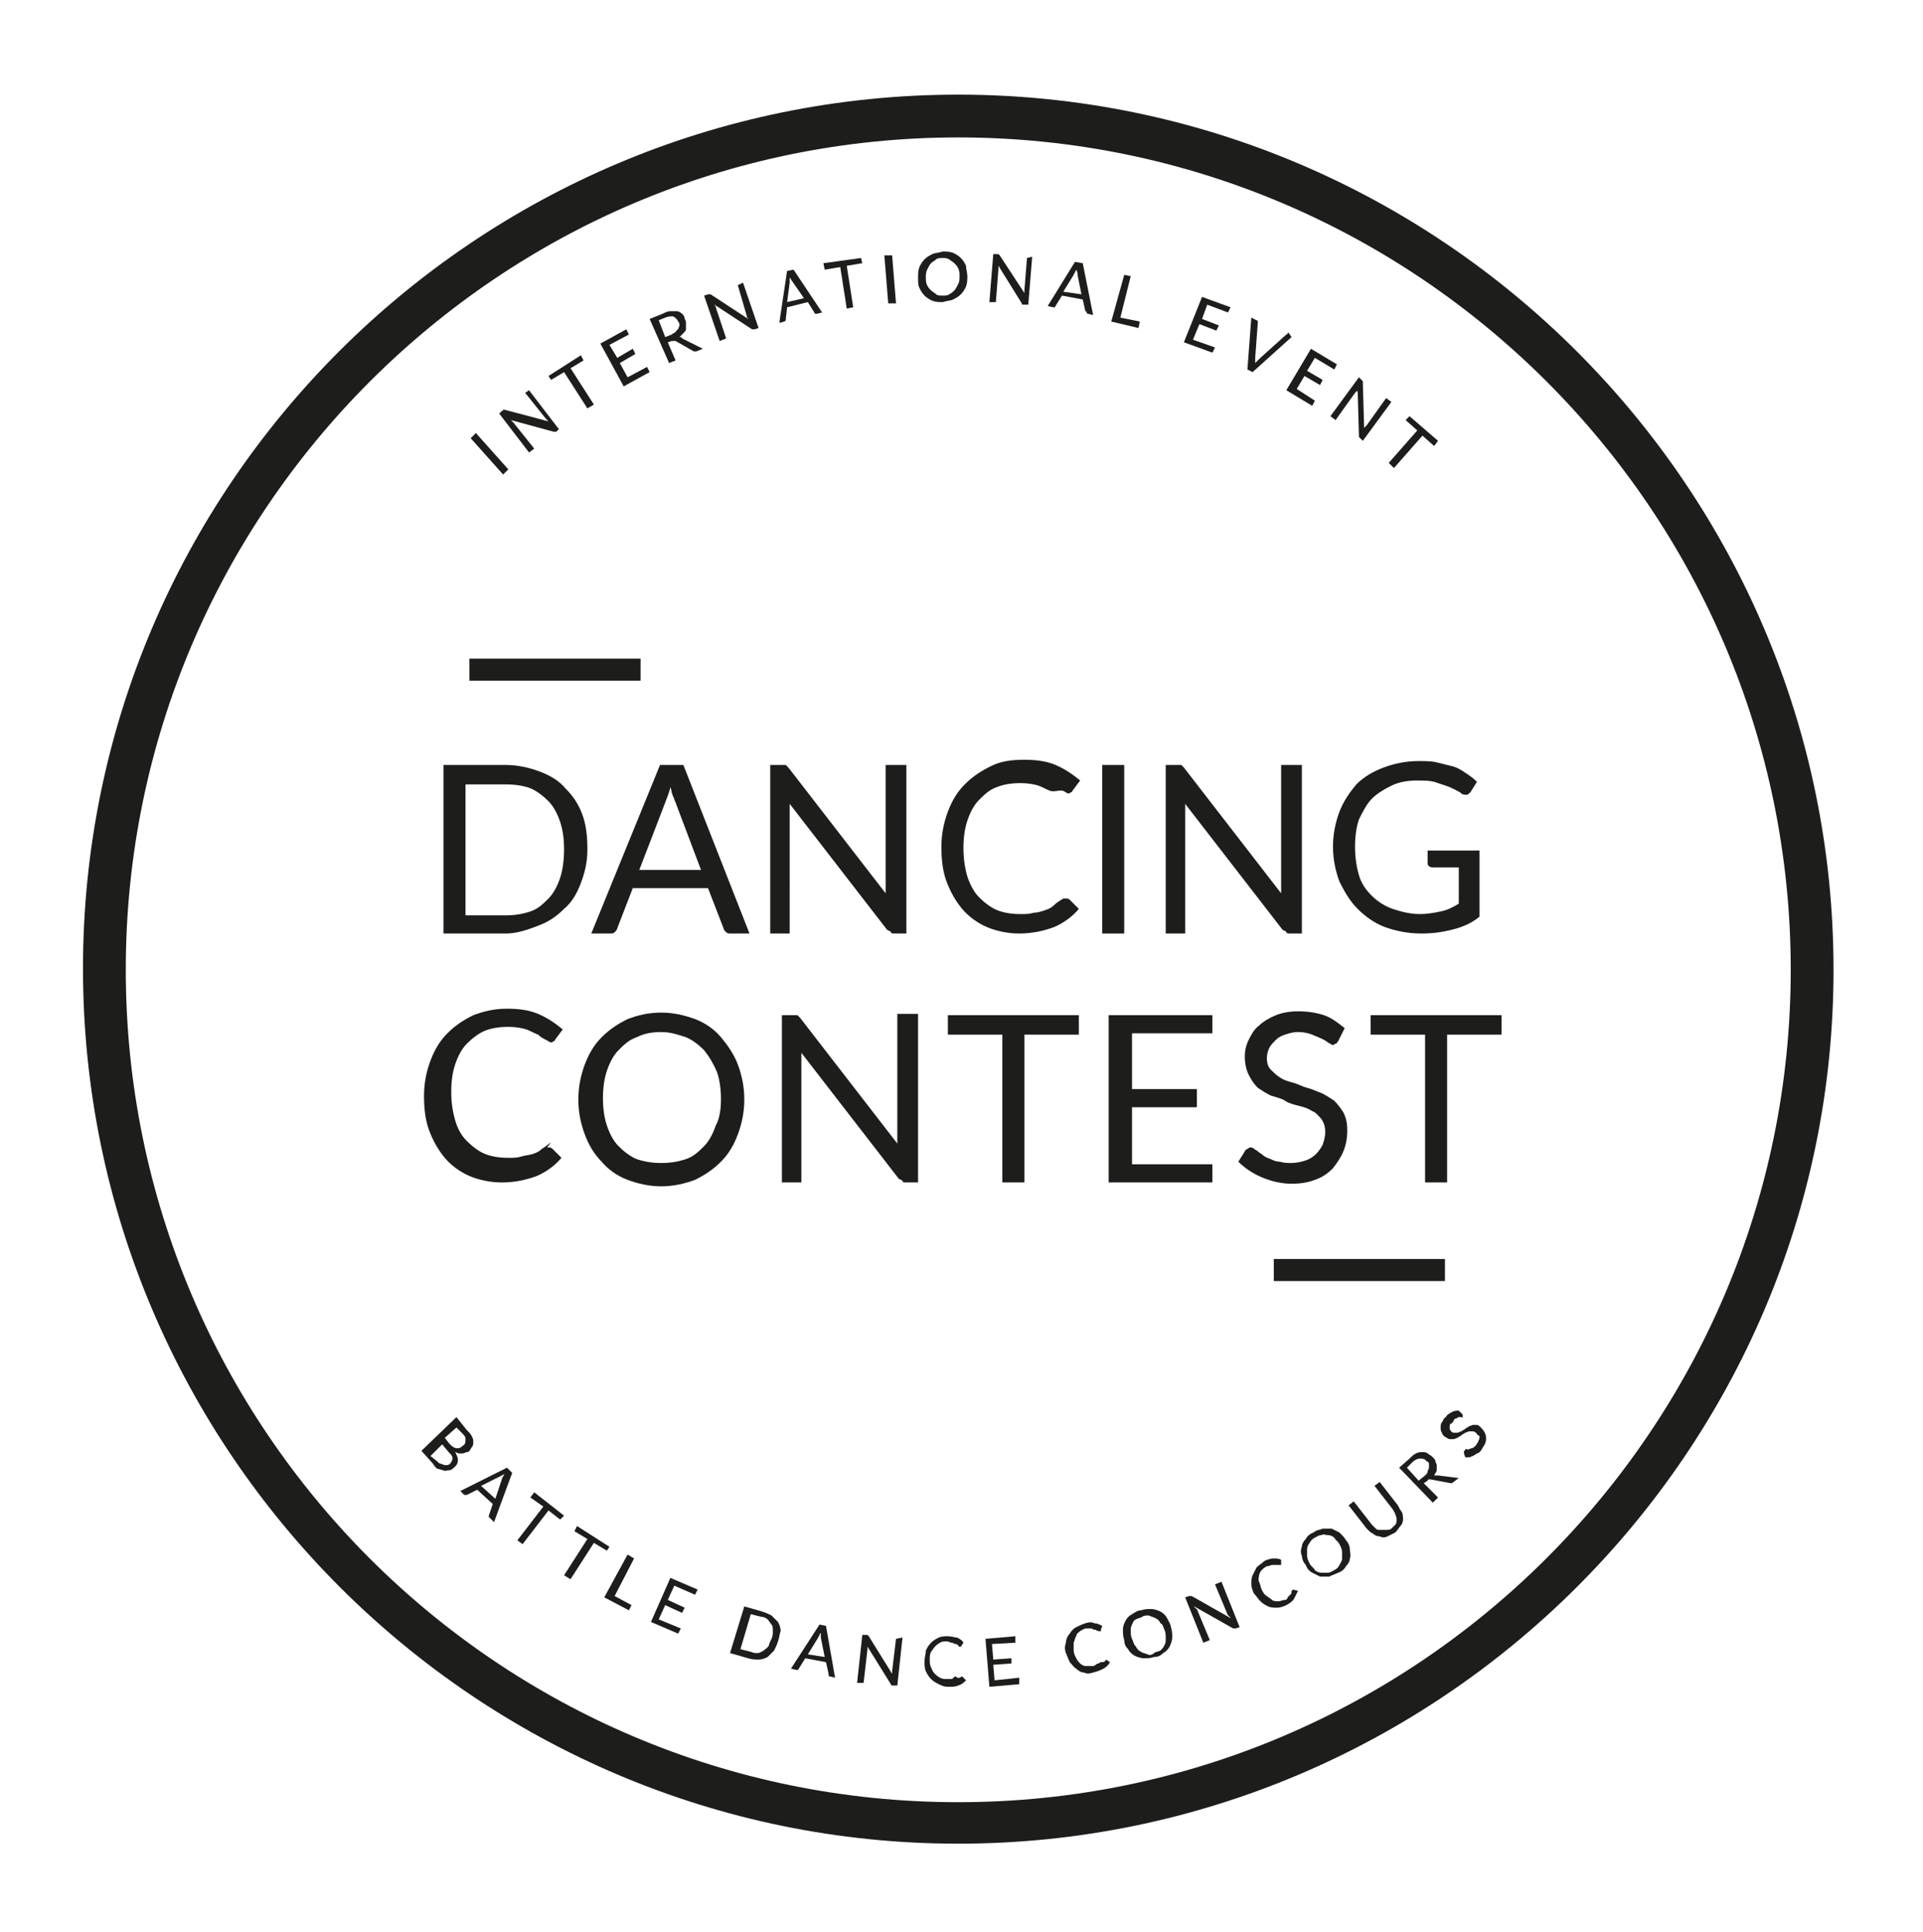
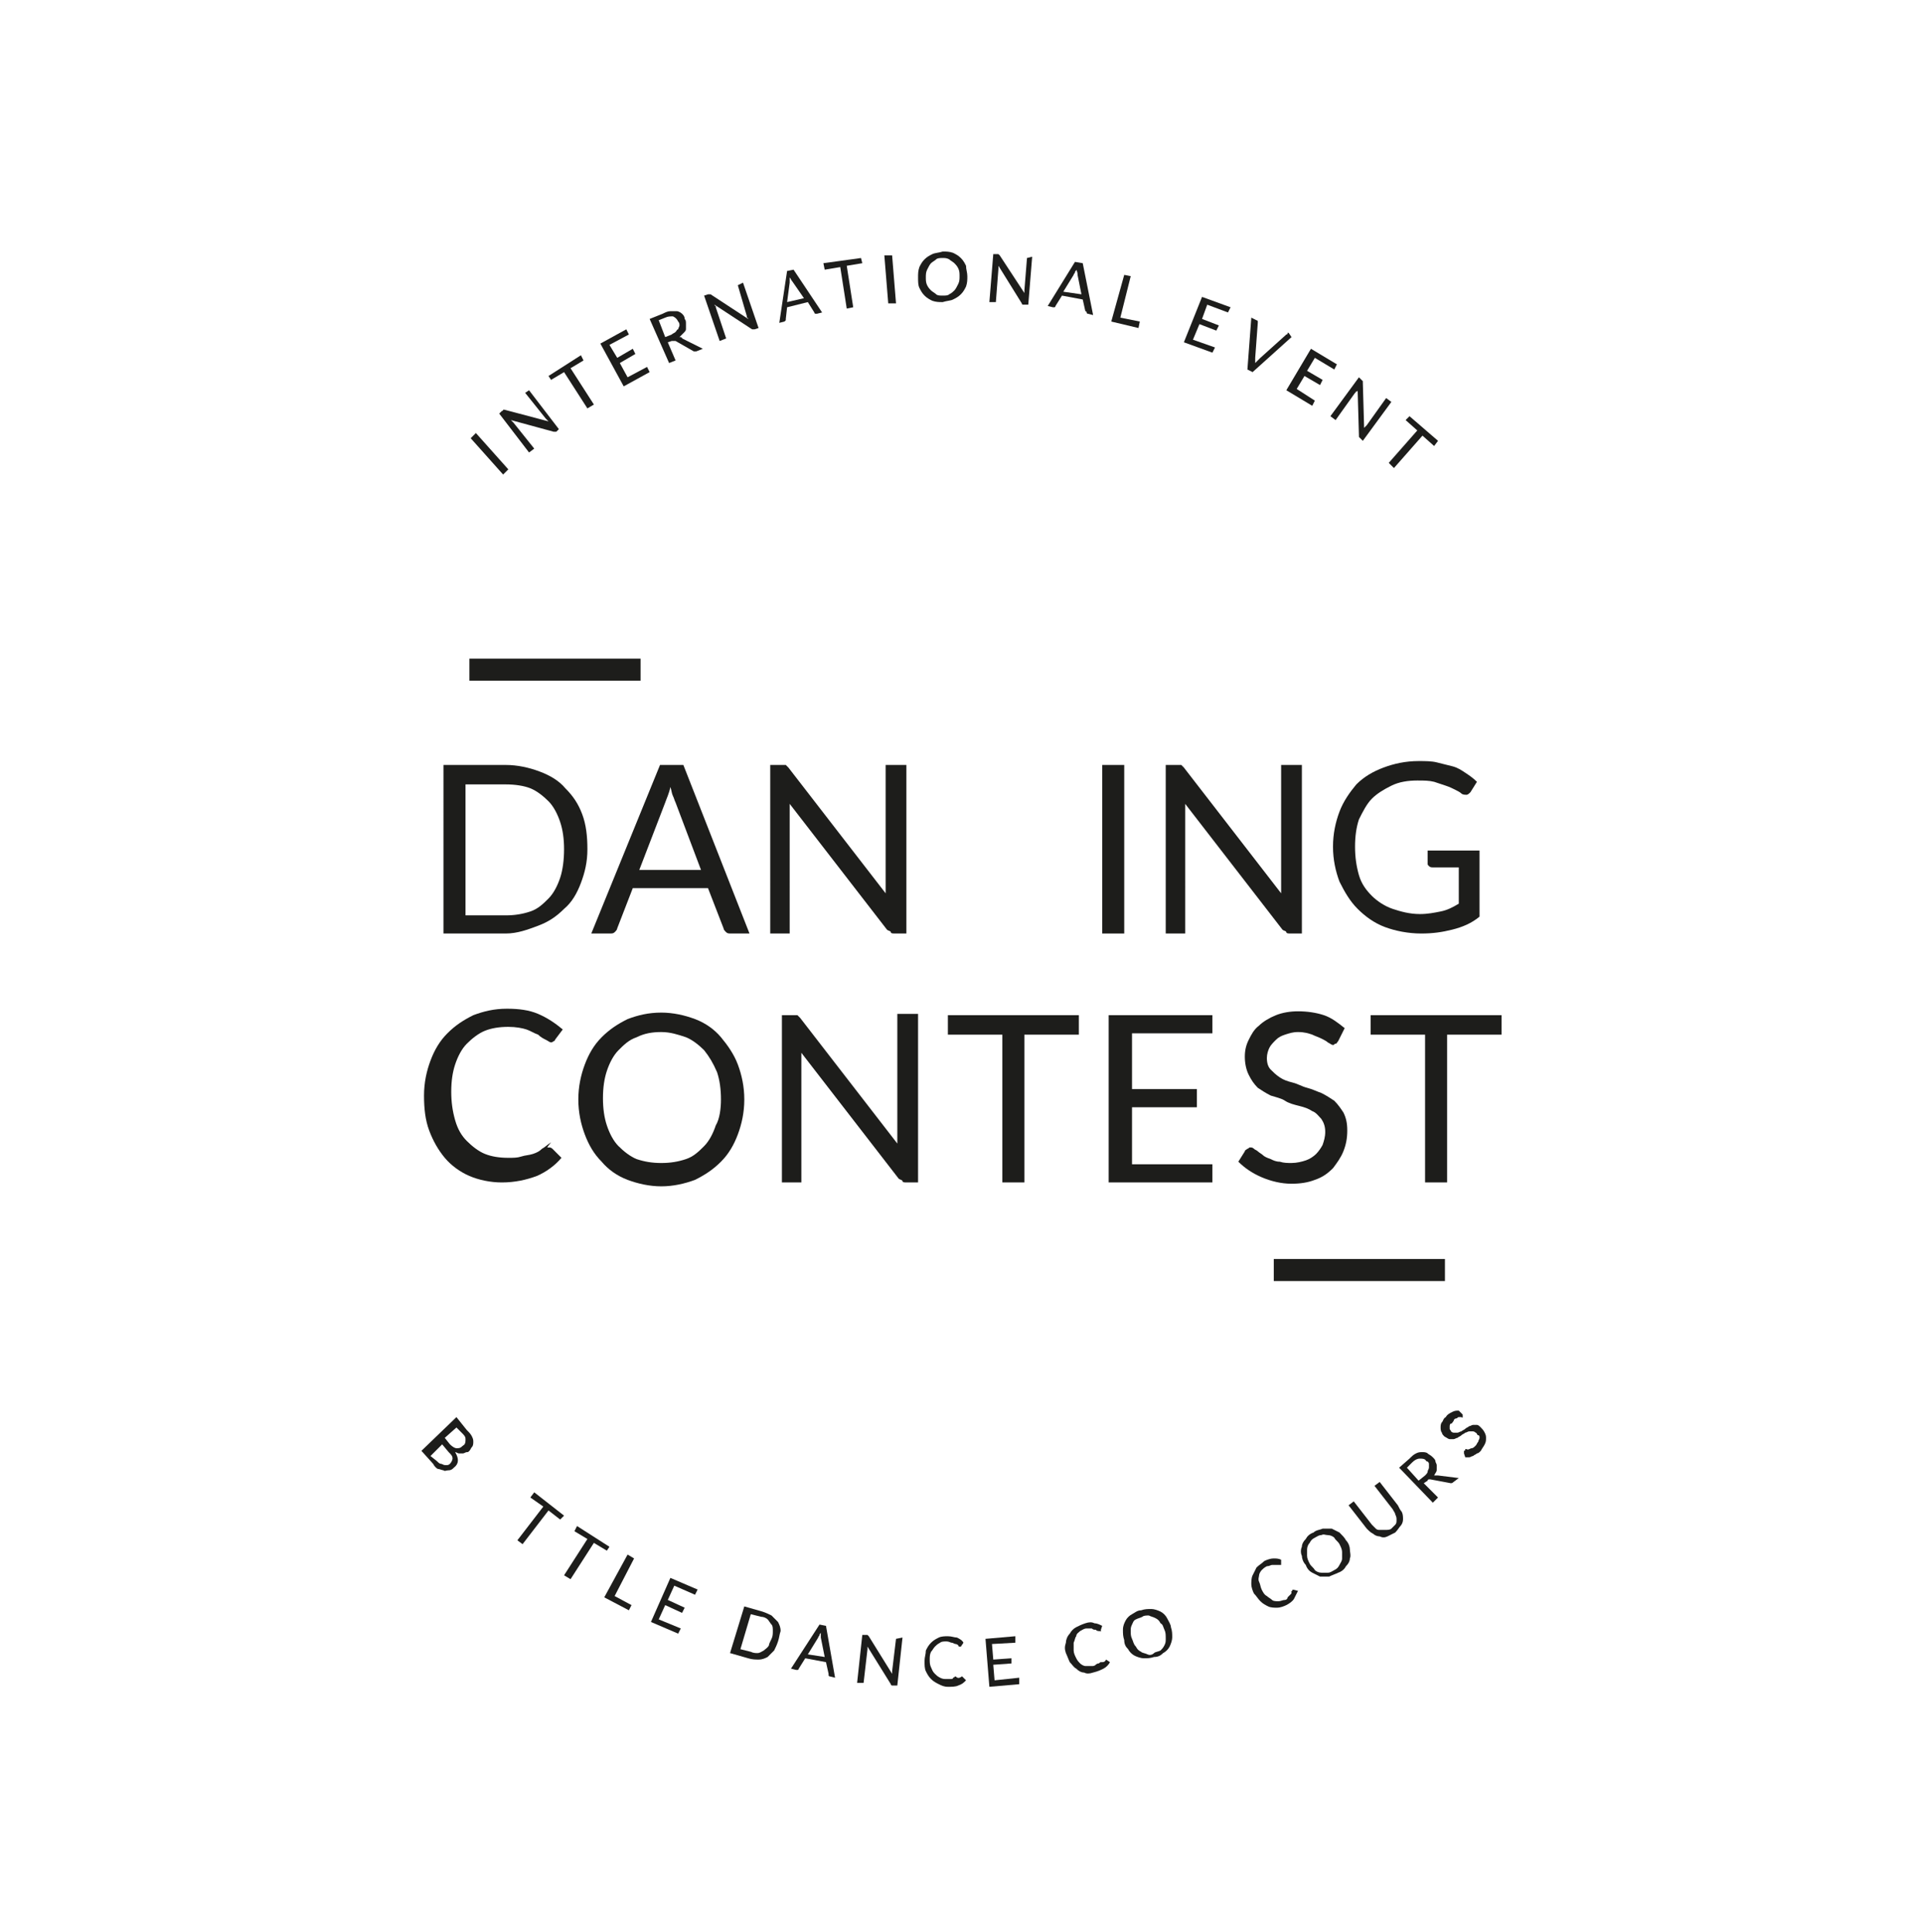
<svg xmlns="http://www.w3.org/2000/svg" x="0px" y="0px" viewBox="0 0 148.3 149" style="enable-background:new 0 0 148.3 149;" xml:space="preserve">
  <style type="text/css">	.st0{fill:#1D1D1B;}</style>
  <g id="ARRIERE_x5F_PLAN" />
  <g id="LOGO">
    <g>
      <g>
        <path class="st0" d="M39.2,36.2l-0.4,0.4l-2.5-2.8l0.4-0.4L39.2,36.2z" />
        <path class="st0" d="M40.8,30.1l2.3,3l-0.2,0.2c0,0-0.1,0-0.1,0c0,0-0.1,0-0.1,0l-3.3-0.9c0,0,0.1,0.1,0.1,0.1s0.1,0.1,0.1,0.1    l1.6,2l-0.4,0.3l-2.3-3l0.2-0.2c0,0,0.1,0,0.1-0.1c0,0,0.1,0,0.1,0l3.4,0.9c0,0-0.1-0.1-0.1-0.1c0,0-0.1-0.1-0.1-0.1l-1.6-2    L40.8,30.1z" />
        <path class="st0" d="M45,27.8l-1,0.6l1.8,2.8l-0.5,0.3l-1.8-2.8l-1,0.6L42.3,29l2.5-1.6L45,27.8z" />
        <path class="st0" d="M49.9,28.3l0.2,0.4l-2,1.1l-1.8-3.3l2-1.1l0.2,0.4L47,26.6l0.6,1l1.2-0.7l0.2,0.4l-1.2,0.7l0.6,1.1    L49.9,28.3z" />
        <path class="st0" d="M54.2,26.9l-0.5,0.2c-0.1,0-0.2,0-0.2,0l-1.4-0.8c0,0-0.1,0-0.1,0c0,0-0.1,0-0.2,0l-0.3,0.1l0.6,1.4L51.6,28    l-1.5-3.4l1-0.4c0.2-0.1,0.4-0.2,0.6-0.2c0.2,0,0.3,0,0.5,0c0.1,0,0.3,0.1,0.4,0.2c0.1,0.1,0.2,0.2,0.2,0.4    c0.1,0.1,0.1,0.2,0.1,0.4s0,0.2,0,0.4c0,0.1-0.1,0.2-0.2,0.3c-0.1,0.1-0.2,0.2-0.3,0.3c0.1,0,0.2,0,0.2,0.1L54.2,26.9z     M51.8,25.8c0.1-0.1,0.2-0.1,0.3-0.2c0.1-0.1,0.1-0.2,0.2-0.2c0-0.1,0.1-0.2,0.1-0.3c0-0.1,0-0.2-0.1-0.3    c-0.1-0.2-0.2-0.3-0.4-0.4c-0.2,0-0.4,0-0.6,0.1l-0.5,0.2l0.5,1.3L51.8,25.8z" />
        <path class="st0" d="M57.3,21.8l1.2,3.5l-0.3,0.1c0,0-0.1,0-0.1,0c0,0-0.1,0-0.1,0l-2.9-1.9c0,0,0,0.1,0.1,0.1c0,0,0,0.1,0,0.1    l0.8,2.4l-0.5,0.2l-1.2-3.5l0.3-0.1c0,0,0.1,0,0.1,0s0.1,0,0.1,0l2.9,1.9c0,0,0-0.1-0.1-0.1c0,0,0-0.1,0-0.1L56.9,22L57.3,21.8z" />
        <path class="st0" d="M63.4,24.1L63,24.2c0,0-0.1,0-0.1,0c0,0-0.1,0-0.1-0.1l-0.5-0.8l-1.6,0.4l-0.1,0.9c0,0,0,0.1,0,0.1    c0,0-0.1,0.1-0.1,0.1l-0.4,0.1l0.6-4l0.5-0.1L63.4,24.1z M62,23l-0.9-1.3c-0.1-0.1-0.1-0.2-0.2-0.3c0,0.1,0,0.1,0,0.2    c0,0.1,0,0.1,0,0.2l-0.2,1.5L62,23z" />
        <path class="st0" d="M66.5,20.3l-1.2,0.2l0.5,3.2l-0.5,0.1l-0.5-3.2l-1.2,0.2l-0.1-0.5l2.9-0.4L66.5,20.3z" />
        <path class="st0" d="M69.1,23.4l-0.6,0l-0.3-3.7l0.6,0L69.1,23.4z" />
        <path class="st0" d="M74.6,21.3c0,0.3,0,0.5-0.1,0.8c-0.1,0.2-0.2,0.4-0.4,0.6c-0.2,0.2-0.4,0.3-0.6,0.4    c-0.2,0.1-0.5,0.1-0.8,0.2c-0.3,0-0.5,0-0.8-0.1c-0.2-0.1-0.4-0.2-0.6-0.4c-0.2-0.2-0.3-0.4-0.4-0.6c-0.1-0.2-0.1-0.5-0.1-0.8    c0-0.3,0-0.5,0.1-0.8c0.1-0.2,0.2-0.4,0.4-0.6c0.2-0.2,0.4-0.3,0.6-0.4c0.2-0.1,0.5-0.1,0.8-0.2c0.3,0,0.5,0,0.8,0.1    c0.2,0.1,0.4,0.2,0.6,0.4c0.2,0.2,0.3,0.4,0.4,0.6C74.5,20.8,74.6,21,74.6,21.3z M74,21.3c0-0.2,0-0.4-0.1-0.6    c-0.1-0.2-0.2-0.3-0.3-0.4c-0.1-0.1-0.3-0.2-0.4-0.3c-0.2-0.1-0.3-0.1-0.5-0.1s-0.4,0-0.5,0.1s-0.3,0.2-0.4,0.3    c-0.1,0.1-0.2,0.3-0.3,0.5c-0.1,0.2-0.1,0.4-0.1,0.6c0,0.2,0,0.4,0.1,0.6c0.1,0.2,0.2,0.3,0.3,0.4c0.1,0.1,0.3,0.2,0.4,0.3    s0.3,0.1,0.5,0.1c0.2,0,0.4,0,0.5-0.1c0.2-0.1,0.3-0.2,0.4-0.3c0.1-0.1,0.2-0.3,0.3-0.5C74,21.7,74,21.5,74,21.3z" />
        <path class="st0" d="M79.6,19.8l-0.3,3.7l-0.3,0c0,0-0.1,0-0.1,0c0,0-0.1,0-0.1-0.1L77,20.5c0,0,0,0.1,0,0.1s0,0.1,0,0.1    l-0.2,2.6l-0.5,0l0.3-3.7l0.3,0c0,0,0.1,0,0.1,0c0,0,0,0,0.1,0.1l1.9,2.9c0-0.1,0-0.1,0-0.1c0,0,0-0.1,0-0.1l0.2-2.5L79.6,19.8z" />
        <path class="st0" d="M84.3,24.3l-0.4-0.1c0,0-0.1,0-0.1-0.1c0,0,0-0.1-0.1-0.1l-0.2-0.9l-1.6-0.3l-0.5,0.8c0,0,0,0.1-0.1,0.1    c0,0-0.1,0-0.1,0l-0.4-0.1l2.1-3.4l0.6,0.1L84.3,24.3z M83.4,22.7l-0.3-1.5c0-0.1,0-0.2-0.1-0.4c0,0.1-0.1,0.1-0.1,0.2    c0,0.1-0.1,0.1-0.1,0.2l-0.8,1.3L83.4,22.7z" />
        <path class="st0" d="M87.9,24.8l-0.1,0.5l-2.1-0.5l1-3.6l0.5,0.1l-0.8,3.2L87.9,24.8z" />
        <path class="st0" d="M93.7,26.8l-0.2,0.4l-2.2-0.8l1.4-3.5l2.2,0.8l-0.2,0.4l-1.6-0.6l-0.4,1.1l1.3,0.5l-0.2,0.4L92.5,25L92,26.2    L93.7,26.8z" />
        <path class="st0" d="M99.6,26l-3,2.7l-0.4-0.2l0.3-4l0.4,0.2c0,0,0.1,0,0.1,0.1c0,0,0,0.1,0,0.1l-0.2,2.7c0,0.1,0,0.1,0,0.2    c0,0.1,0,0.2,0,0.2c0.1-0.1,0.1-0.1,0.2-0.2s0.1-0.1,0.2-0.2l2-1.8c0,0,0.1,0,0.1-0.1s0.1,0,0.1,0L99.6,26z" />
        <path class="st0" d="M101.4,30.9l-0.2,0.4l-2-1.2l1.9-3.2l2,1.2l-0.2,0.4l-1.5-0.9l-0.6,1l1.2,0.7l-0.2,0.4l-1.2-0.7l-0.6,1    L101.4,30.9z" />
        <path class="st0" d="M107.3,31l-2.2,3l-0.2-0.2c0,0-0.1-0.1-0.1-0.1c0,0,0-0.1,0-0.1l-0.1-3.5c0,0,0,0.1-0.1,0.1s0,0.1-0.1,0.1    l-1.5,2.1l-0.4-0.3l2.2-3l0.2,0.2c0,0,0.1,0.1,0.1,0.1c0,0,0,0.1,0,0.1l0.1,3.5c0,0,0.1-0.1,0.1-0.1s0.1-0.1,0.1-0.1l1.5-2.1    L107.3,31z" />
        <path class="st0" d="M110.6,34.4l-0.9-0.8l-2.2,2.5l-0.4-0.4l2.2-2.5l-0.9-0.8l0.3-0.3l2.2,1.9L110.6,34.4z" />
      </g>
      <g>
        <path class="st0" d="M36,110.3c0.2,0.2,0.3,0.3,0.4,0.5c0.1,0.2,0.1,0.3,0.1,0.4s0,0.3-0.1,0.4c-0.1,0.1-0.1,0.2-0.2,0.3    c-0.1,0.1-0.1,0.1-0.2,0.1c-0.1,0-0.2,0.1-0.3,0.1c-0.1,0-0.2,0-0.3,0c-0.1,0-0.2-0.1-0.3-0.1c0.3,0.5,0.3,0.9-0.1,1.2    c-0.1,0.1-0.2,0.2-0.4,0.2s-0.3,0.1-0.4,0c-0.1,0-0.3-0.1-0.4-0.1s-0.3-0.2-0.4-0.4l-0.9-1l2.7-2.6L36,110.3z M33.7,112.7    c0.1,0.1,0.2,0.2,0.3,0.2c0.1,0,0.2,0.1,0.3,0.1c0.1,0,0.2,0,0.2,0c0.1,0,0.2-0.1,0.2-0.1c0.1-0.1,0.2-0.3,0.2-0.4    c0-0.2-0.1-0.3-0.3-0.5l-0.5-0.6l-0.9,0.9L33.7,112.7z M35.2,110.1l-0.9,0.8l0.4,0.5c0.2,0.2,0.4,0.3,0.5,0.3    c0.2,0,0.3,0,0.5-0.2c0.2-0.1,0.2-0.3,0.2-0.5c0-0.2-0.1-0.3-0.3-0.5L35.2,110.1z" />
-         <path class="st0" d="M38.1,117.4l-0.3-0.3c0,0-0.1-0.1-0.1-0.1c0,0,0-0.1,0-0.1L38,116l-1.2-1.1l-0.8,0.4c0,0-0.1,0-0.1,0    c0,0-0.1,0-0.1,0l-0.3-0.3l3.6-1.8l0.4,0.4L38.1,117.4z M38.2,115.6l0.5-1.5c0-0.1,0.1-0.2,0.2-0.4c-0.1,0-0.1,0.1-0.2,0.1    c-0.1,0-0.1,0.1-0.2,0.1l-1.4,0.7L38.2,115.6z" />
        <path class="st0" d="M43.2,117.2l-0.9-0.7l-2,2.6l-0.4-0.3l2-2.6l-1-0.7l0.3-0.4l2.3,1.8L43.2,117.2z" />
        <path class="st0" d="M46.8,119.6l-1-0.6l-1.8,2.8l-0.5-0.3l1.8-2.8l-1-0.6l0.2-0.4l2.5,1.6L46.8,119.6z" />
        <path class="st0" d="M48.7,123.8l-0.2,0.4l-1.9-1l1.8-3.3l0.5,0.3l-1.5,2.9L48.7,123.8z" />
        <path class="st0" d="M52.5,125.6l-0.2,0.4l-2.1-0.9l1.5-3.4l2.1,0.9l-0.2,0.4l-1.6-0.7l-0.5,1.1l1.3,0.6l-0.2,0.4l-1.3-0.6    l-0.5,1.1L52.5,125.6z" />
        <path class="st0" d="M60,126.6c-0.1,0.3-0.2,0.5-0.3,0.7c-0.2,0.2-0.3,0.3-0.5,0.5c-0.2,0.1-0.4,0.2-0.7,0.2    c-0.2,0-0.5,0-0.8-0.1l-1.4-0.4l1.1-3.6l1.4,0.4c0.3,0.1,0.5,0.2,0.7,0.3c0.2,0.2,0.3,0.3,0.5,0.5c0.1,0.2,0.2,0.4,0.2,0.7    C60.1,126.1,60.1,126.3,60,126.6z M59.5,126.4c0.1-0.2,0.1-0.4,0.1-0.6s0-0.4-0.1-0.5c-0.1-0.1-0.2-0.3-0.3-0.4    c-0.1-0.1-0.3-0.2-0.5-0.2l-0.8-0.2l-0.8,2.7l0.8,0.2c0.2,0.1,0.4,0.1,0.5,0.1c0.2,0,0.3-0.1,0.5-0.2c0.1-0.1,0.3-0.2,0.4-0.4    C59.3,126.8,59.4,126.6,59.5,126.4z" />
        <path class="st0" d="M64.4,129.4l-0.4-0.1c0,0-0.1,0-0.1-0.1c0,0,0-0.1,0-0.1l-0.2-0.9l-1.6-0.3l-0.5,0.8c0,0,0,0.1-0.1,0.1    c0,0-0.1,0-0.1,0l-0.4-0.1l2.2-3.4l0.5,0.1L64.4,129.4z M63.6,127.8l-0.3-1.5c0-0.1,0-0.2,0-0.4c0,0.1-0.1,0.1-0.1,0.2    c0,0.1-0.1,0.1-0.1,0.2l-0.8,1.3L63.6,127.8z" />
        <path class="st0" d="M69.6,126.3l-0.4,3.7l-0.3,0c0,0-0.1,0-0.1,0s-0.1,0-0.1-0.1l-1.8-2.9c0,0,0,0.1,0,0.1c0,0,0,0.1,0,0.1    l-0.3,2.6l-0.5,0l0.4-3.7l0.3,0c0,0,0.1,0,0.1,0c0,0,0,0,0.1,0.1l1.8,2.9c0-0.1,0-0.1,0-0.1c0,0,0-0.1,0-0.1l0.3-2.5L69.6,126.3z    " />
        <path class="st0" d="M74.2,129.3C74.2,129.3,74.2,129.3,74.2,129.3l0.3,0.3c-0.2,0.2-0.3,0.3-0.6,0.4c-0.2,0.1-0.5,0.1-0.8,0.1    c-0.3,0-0.5-0.1-0.7-0.2c-0.2-0.1-0.4-0.2-0.6-0.4c-0.2-0.2-0.3-0.4-0.4-0.6c-0.1-0.2-0.1-0.5-0.1-0.8c0-0.3,0.1-0.5,0.1-0.8    c0.1-0.2,0.2-0.4,0.4-0.6s0.4-0.3,0.6-0.4c0.2-0.1,0.5-0.1,0.7-0.1c0.3,0,0.5,0.1,0.7,0.1c0.2,0.1,0.4,0.2,0.5,0.4l-0.2,0.3    c0,0,0,0,0,0c0,0,0,0-0.1,0c0,0-0.1,0-0.1-0.1c0,0-0.1-0.1-0.2-0.1s-0.2-0.1-0.3-0.1c-0.1,0-0.2-0.1-0.4-0.1    c-0.2,0-0.4,0-0.5,0.1c-0.2,0.1-0.3,0.2-0.4,0.3c-0.1,0.1-0.2,0.3-0.3,0.4c-0.1,0.2-0.1,0.4-0.1,0.6c0,0.2,0,0.4,0.1,0.6    c0.1,0.2,0.1,0.3,0.3,0.5c0.1,0.1,0.2,0.2,0.4,0.3c0.2,0.1,0.3,0.1,0.5,0.1c0.1,0,0.2,0,0.3,0s0.2,0,0.2-0.1    c0.1,0,0.1-0.1,0.2-0.1C73.9,129.5,74,129.4,74.2,129.3C74.1,129.4,74.1,129.3,74.2,129.3C74.1,129.3,74.1,129.3,74.2,129.3z" />
        <path class="st0" d="M78.6,129.4l0,0.5l-2.3,0.2l-0.3-3.7l2.3-0.2l0,0.5l-1.8,0.1l0.1,1.2l1.4-0.1l0,0.4l-1.4,0.1l0.1,1.2    L78.6,129.4z" />
        <path class="st0" d="M85.3,128C85.3,128,85.3,128,85.3,128l0.3,0.2c-0.1,0.2-0.3,0.4-0.5,0.5s-0.4,0.2-0.8,0.3    c-0.3,0.1-0.5,0.1-0.7,0c-0.2,0-0.4-0.1-0.6-0.3c-0.2-0.1-0.3-0.3-0.5-0.5c-0.1-0.2-0.2-0.5-0.3-0.7c-0.1-0.3-0.1-0.5,0-0.8    c0-0.2,0.1-0.5,0.3-0.7c0.1-0.2,0.3-0.4,0.5-0.5c0.2-0.1,0.4-0.2,0.7-0.3c0.3-0.1,0.5-0.1,0.7,0c0.2,0,0.4,0.1,0.6,0.2l-0.1,0.3    c0,0,0,0,0,0.1s0,0-0.1,0c0,0-0.1,0-0.1,0c0,0-0.1,0-0.2-0.1c-0.1,0-0.2,0-0.3-0.1c-0.1,0-0.2,0-0.4,0c-0.2,0-0.3,0.1-0.5,0.2    c-0.1,0.1-0.3,0.2-0.3,0.4c-0.1,0.1-0.1,0.3-0.2,0.5c0,0.2,0,0.4,0,0.6c0,0.2,0.1,0.4,0.2,0.6c0.1,0.2,0.2,0.3,0.3,0.4    s0.3,0.2,0.4,0.2c0.2,0,0.3,0,0.5,0c0.1,0,0.2,0,0.3-0.1s0.2-0.1,0.2-0.1c0.1,0,0.1-0.1,0.2-0.1C85.1,128.2,85.2,128.2,85.3,128    C85.2,128.1,85.2,128.1,85.3,128C85.3,128,85.3,128,85.3,128z" />
        <path class="st0" d="M90.3,125.5c0.1,0.3,0.1,0.5,0.1,0.8c0,0.2-0.1,0.5-0.2,0.7c-0.1,0.2-0.3,0.4-0.5,0.5    c-0.2,0.2-0.4,0.3-0.7,0.3c-0.3,0.1-0.5,0.1-0.8,0.1c-0.2,0-0.5-0.1-0.7-0.2c-0.2-0.1-0.4-0.3-0.5-0.5c-0.2-0.2-0.3-0.4-0.3-0.7    c-0.1-0.3-0.1-0.5-0.1-0.8c0-0.3,0.1-0.5,0.2-0.7c0.1-0.2,0.3-0.4,0.5-0.5s0.4-0.3,0.7-0.3c0.3-0.1,0.5-0.1,0.8-0.1    c0.2,0,0.5,0.1,0.7,0.2s0.4,0.3,0.5,0.5C90.1,125,90.3,125.3,90.3,125.5z M89.8,125.7c-0.1-0.2-0.1-0.4-0.3-0.5    c-0.1-0.2-0.2-0.3-0.4-0.4s-0.3-0.1-0.5-0.2c-0.2,0-0.4,0-0.5,0.1c-0.2,0.1-0.3,0.1-0.5,0.2s-0.2,0.2-0.3,0.4    c-0.1,0.2-0.1,0.3-0.1,0.5s0,0.4,0.1,0.6c0.1,0.2,0.1,0.4,0.3,0.6c0.1,0.2,0.2,0.3,0.4,0.4c0.1,0.1,0.3,0.1,0.5,0.2    s0.4,0,0.5-0.1s0.3-0.1,0.5-0.2c0.1-0.1,0.2-0.2,0.3-0.4s0.1-0.3,0.1-0.5C89.9,126.1,89.9,125.9,89.8,125.7z" />
-         <path class="st0" d="M94.2,122l1.4,3.5l-0.3,0.1c0,0-0.1,0-0.1,0c0,0-0.1,0-0.1,0l-3-1.7c0,0,0,0.1,0.1,0.1c0,0,0,0.1,0.1,0.1    l1,2.4l-0.5,0.2l-1.4-3.5l0.3-0.1c0,0,0.1,0,0.1,0c0,0,0.1,0,0.1,0l3,1.7c0,0,0-0.1-0.1-0.1c0,0,0-0.1-0.1-0.1l-1-2.4L94.2,122z" />
        <path class="st0" d="M99.7,122.6C99.7,122.6,99.7,122.6,99.7,122.6l0.4,0.1c-0.1,0.2-0.2,0.4-0.3,0.6c-0.1,0.2-0.4,0.4-0.6,0.5    c-0.2,0.1-0.5,0.2-0.7,0.2s-0.5,0-0.7-0.1c-0.2-0.1-0.4-0.2-0.6-0.4s-0.3-0.4-0.5-0.6c-0.1-0.2-0.2-0.5-0.2-0.7    c0-0.2,0-0.5,0.1-0.7c0.1-0.2,0.2-0.4,0.3-0.6c0.2-0.2,0.4-0.3,0.6-0.5c0.2-0.1,0.5-0.2,0.7-0.2c0.2,0,0.4,0,0.6,0.1l0,0.3    c0,0,0,0,0,0.1c0,0,0,0-0.1,0c0,0-0.1,0-0.1,0c-0.1,0-0.1,0-0.2,0s-0.2,0-0.3,0s-0.2,0.1-0.4,0.1c-0.2,0.1-0.3,0.2-0.4,0.3    c-0.1,0.1-0.2,0.3-0.2,0.4s-0.1,0.3,0,0.5s0.1,0.4,0.2,0.6c0.1,0.2,0.2,0.4,0.4,0.5c0.1,0.1,0.3,0.2,0.4,0.3s0.3,0.1,0.5,0.1    c0.2,0,0.3-0.1,0.5-0.1c0.1,0,0.2-0.1,0.2-0.2c0.1-0.1,0.1-0.1,0.2-0.2c0.1-0.1,0.1-0.1,0.1-0.2    C99.5,122.8,99.6,122.8,99.7,122.6C99.6,122.7,99.6,122.7,99.7,122.6C99.6,122.6,99.7,122.6,99.7,122.6z" />
        <path class="st0" d="M103.8,118.8c0.2,0.2,0.3,0.5,0.3,0.7c0,0.2,0.1,0.5,0,0.7c0,0.2-0.1,0.4-0.3,0.6c-0.1,0.2-0.3,0.4-0.6,0.5    c-0.2,0.1-0.5,0.2-0.7,0.3c-0.2,0-0.5,0-0.7,0c-0.2-0.1-0.4-0.2-0.6-0.3c-0.2-0.1-0.4-0.3-0.5-0.6c-0.2-0.2-0.3-0.5-0.3-0.7    c-0.1-0.2-0.1-0.5,0-0.7c0-0.2,0.1-0.4,0.3-0.6c0.1-0.2,0.3-0.4,0.6-0.5c0.2-0.2,0.5-0.2,0.7-0.3c0.2,0,0.5,0,0.7,0    c0.2,0.1,0.4,0.2,0.6,0.3C103.5,118.4,103.7,118.6,103.8,118.8z M103.3,119.1c-0.1-0.2-0.3-0.3-0.4-0.5c-0.1-0.1-0.3-0.2-0.5-0.2    c-0.2,0-0.3-0.1-0.5,0c-0.2,0-0.3,0.1-0.5,0.2c-0.2,0.1-0.3,0.2-0.4,0.4c-0.1,0.1-0.2,0.3-0.2,0.5c0,0.2,0,0.3,0,0.5    c0,0.2,0.1,0.4,0.2,0.6c0.1,0.2,0.3,0.3,0.4,0.5c0.1,0.1,0.3,0.2,0.5,0.2c0.2,0,0.3,0,0.5,0c0.2,0,0.3-0.1,0.5-0.2    c0.2-0.1,0.3-0.2,0.4-0.4s0.2-0.3,0.2-0.5c0-0.2,0-0.3,0-0.5C103.5,119.5,103.4,119.3,103.3,119.1z" />
        <path class="st0" d="M107.3,117.9c0.1-0.1,0.2-0.2,0.3-0.3s0.1-0.2,0.1-0.4c0-0.1,0-0.2-0.1-0.4c0-0.1-0.1-0.2-0.2-0.4l-1.4-1.8    l0.4-0.3l1.4,1.8c0.1,0.2,0.2,0.4,0.3,0.5c0.1,0.2,0.1,0.4,0.1,0.6c0,0.2-0.1,0.4-0.2,0.5s-0.2,0.3-0.4,0.5    c-0.2,0.1-0.4,0.2-0.6,0.3c-0.2,0.1-0.4,0.1-0.6,0c-0.2,0-0.4-0.1-0.5-0.2c-0.2-0.1-0.3-0.2-0.5-0.4l-1.4-1.8l0.4-0.3l1.4,1.8    c0.1,0.1,0.2,0.2,0.3,0.3c0.1,0.1,0.2,0.1,0.3,0.1c0.1,0,0.2,0,0.4,0S107.2,118,107.3,117.9z" />
        <path class="st0" d="M112.5,114l-0.4,0.3c-0.1,0.1-0.2,0.1-0.2,0.1l-1.6-0.3c-0.1,0-0.1,0-0.1,0c0,0-0.1,0-0.1,0.1l-0.3,0.2    l1.1,1.1l-0.4,0.4l-2.6-2.7l0.8-0.7c0.2-0.2,0.3-0.3,0.5-0.4s0.3-0.1,0.5-0.1c0.1,0,0.3,0,0.4,0.1c0.1,0.1,0.2,0.1,0.4,0.3    c0.1,0.1,0.2,0.2,0.2,0.3c0,0.1,0.1,0.2,0.1,0.3c0,0.1,0,0.2,0,0.4c0,0.1-0.1,0.2-0.2,0.4c0.1,0,0.2,0,0.3,0L112.5,114z     M109.9,113.8c0.1-0.1,0.2-0.2,0.2-0.3s0.1-0.2,0.1-0.3c0-0.1,0-0.2,0-0.3c0-0.1-0.1-0.2-0.2-0.2c-0.1-0.2-0.3-0.2-0.5-0.2    c-0.2,0-0.4,0.1-0.6,0.3l-0.4,0.4l0.9,1L109.9,113.8z" />
        <path class="st0" d="M112.8,109.1C112.8,109.1,112.8,109.2,112.8,109.1c0,0.1,0,0.1,0,0.2s-0.1,0-0.1,0c0,0-0.1,0-0.2,0    s-0.1,0.1-0.2,0.1c-0.1,0-0.2,0.1-0.2,0.2c-0.1,0.1-0.1,0.2-0.2,0.2s-0.1,0.2-0.1,0.2s0,0.1,0,0.2s0.1,0.1,0.1,0.2    c0.1,0.1,0.2,0.1,0.2,0.1c0.1,0,0.2,0,0.3,0s0.2-0.1,0.3-0.1c0.1-0.1,0.2-0.1,0.3-0.2c0.1-0.1,0.2-0.1,0.3-0.2    c0.1,0,0.2-0.1,0.3-0.1c0.1,0,0.2,0,0.3,0c0.1,0,0.2,0.1,0.3,0.2c0.1,0.1,0.2,0.2,0.3,0.4s0.1,0.3,0.1,0.4c0,0.2,0,0.3-0.1,0.5    c-0.1,0.2-0.2,0.3-0.3,0.5c-0.1,0.1-0.2,0.2-0.3,0.2c-0.1,0.1-0.2,0.1-0.3,0.2c-0.1,0-0.2,0.1-0.3,0.1s-0.2,0-0.3,0l-0.1-0.3    c0,0,0-0.1,0-0.1s0,0,0-0.1c0,0,0.1,0,0.1-0.1s0.1,0,0.2,0c0.1,0,0.2-0.1,0.3-0.1c0.1,0,0.2-0.1,0.3-0.2c0.1-0.1,0.1-0.2,0.2-0.3    c0-0.1,0.1-0.2,0.1-0.3c0-0.1,0-0.2-0.1-0.2s-0.1-0.2-0.2-0.2c-0.1-0.1-0.2-0.1-0.2-0.1c-0.1,0-0.2,0-0.3,0s-0.2,0.1-0.3,0.1    c-0.1,0.1-0.2,0.1-0.3,0.2c-0.1,0.1-0.2,0.1-0.3,0.2c-0.1,0-0.2,0.1-0.3,0.1c-0.1,0-0.2,0-0.3,0s-0.2-0.1-0.4-0.2    c-0.1-0.1-0.2-0.2-0.2-0.3c-0.1-0.1-0.1-0.3-0.1-0.4c0-0.1,0-0.3,0.1-0.4s0.1-0.3,0.3-0.4c0.1-0.2,0.3-0.3,0.5-0.4    c0.2-0.1,0.3-0.1,0.5-0.1L112.8,109.1z" />
      </g>
      <g>
        <path class="st0" d="M45.3,65.5c0,1-0.2,1.8-0.5,2.6c-0.3,0.8-0.7,1.5-1.3,2c-0.6,0.6-1.2,1-2,1.3S39.9,72,39,72h-4.8V59H39    c0.9,0,1.8,0.2,2.6,0.5s1.5,0.7,2,1.3c0.6,0.6,1,1.2,1.3,2C45.2,63.6,45.3,64.5,45.3,65.5z M43.5,65.5c0-0.8-0.1-1.5-0.3-2.1    s-0.5-1.2-0.9-1.6c-0.4-0.4-0.9-0.8-1.4-1s-1.2-0.3-1.9-0.3h-3.1v10.1H39c0.7,0,1.3-0.1,1.9-0.3s1-0.6,1.4-1    c0.4-0.4,0.7-1,0.9-1.6S43.5,66.3,43.5,65.5z" />
        <path class="st0" d="M57.8,72h-1.4c-0.2,0-0.3,0-0.4-0.1s-0.2-0.2-0.2-0.3l-1.2-3.1h-5.8l-1.2,3.1c0,0.1-0.1,0.2-0.2,0.3    S47.2,72,47,72h-1.4L50.9,59h1.8L57.8,72z M54.1,67.2l-2-5.3c-0.1-0.2-0.1-0.3-0.2-0.5c-0.1-0.2-0.1-0.4-0.2-0.7    c-0.1,0.5-0.3,0.9-0.4,1.2l-2,5.2H54.1z" />
        <path class="st0" d="M69.9,59V72H69c-0.1,0-0.3,0-0.3-0.1s-0.2-0.1-0.3-0.2l-7.5-9.7c0,0.2,0,0.3,0,0.4c0,0.1,0,0.3,0,0.4V72    h-1.5V59h0.9c0.1,0,0.1,0,0.2,0c0.1,0,0.1,0,0.1,0c0,0,0.1,0.1,0.1,0.1s0.1,0.1,0.1,0.1l7.5,9.7c0-0.2,0-0.3,0-0.5    c0-0.1,0-0.3,0-0.4V59H69.9z" />
-         <path class="st0" d="M82.2,69.3c0.1,0,0.2,0,0.3,0.1l0.7,0.7c-0.5,0.6-1.2,1.1-1.9,1.4c-0.8,0.3-1.7,0.5-2.7,0.5    c-0.9,0-1.8-0.2-2.5-0.5s-1.4-0.8-1.9-1.4c-0.5-0.6-0.9-1.3-1.2-2.1c-0.3-0.8-0.4-1.7-0.4-2.7s0.2-1.9,0.5-2.7    c0.3-0.8,0.7-1.5,1.3-2.1c0.6-0.6,1.2-1,2-1.4s1.6-0.5,2.6-0.5c0.9,0,1.7,0.1,2.4,0.4c0.7,0.3,1.3,0.7,1.9,1.2l-0.6,0.8    c0,0.1-0.1,0.1-0.1,0.1s-0.1,0.1-0.2,0.1c-0.1,0-0.2-0.1-0.4-0.2S81.3,61.1,81,61c-0.3-0.1-0.6-0.3-0.9-0.4s-0.8-0.2-1.4-0.2    c-0.7,0-1.3,0.1-1.8,0.3c-0.6,0.2-1,0.6-1.4,1c-0.4,0.4-0.7,1-0.9,1.6c-0.2,0.6-0.3,1.3-0.3,2.1c0,0.8,0.1,1.5,0.3,2.2    c0.2,0.6,0.5,1.2,0.9,1.6c0.4,0.4,0.9,0.8,1.4,1c0.5,0.2,1.1,0.3,1.8,0.3c0.4,0,0.7,0,1-0.1c0.3,0,0.6-0.1,0.9-0.2    c0.3-0.1,0.5-0.2,0.7-0.4s0.4-0.3,0.7-0.5C82,69.3,82.1,69.3,82.2,69.3z" />
        <path class="st0" d="M86.7,72H85V59h1.7V72z" />
        <path class="st0" d="M100.4,59V72h-0.9c-0.1,0-0.3,0-0.3-0.1s-0.2-0.1-0.3-0.2l-7.5-9.7c0,0.2,0,0.3,0,0.4c0,0.1,0,0.3,0,0.4V72    h-1.5V59h0.9c0.1,0,0.1,0,0.2,0c0.1,0,0.1,0,0.1,0c0,0,0.1,0.1,0.1,0.1s0.1,0.1,0.1,0.1l7.5,9.7c0-0.2,0-0.3,0-0.5    c0-0.1,0-0.3,0-0.4V59H100.4z" />
        <path class="st0" d="M114.1,65.7v5c-0.6,0.5-1.3,0.8-2.1,1s-1.5,0.3-2.4,0.3c-1,0-2-0.2-2.8-0.5c-0.8-0.3-1.5-0.8-2.1-1.4    s-1-1.3-1.4-2.1c-0.3-0.8-0.5-1.7-0.5-2.7c0-1,0.2-1.9,0.5-2.7s0.8-1.5,1.3-2.1c0.6-0.6,1.3-1,2.1-1.3c0.8-0.3,1.7-0.5,2.7-0.5    c0.5,0,1,0,1.4,0.1s0.8,0.2,1.2,0.3c0.4,0.1,0.7,0.3,1,0.5c0.3,0.2,0.6,0.4,0.9,0.7l-0.5,0.8c-0.1,0.1-0.2,0.2-0.3,0.2    c-0.1,0-0.3,0-0.4-0.1c-0.1-0.1-0.3-0.2-0.5-0.3s-0.4-0.2-0.7-0.3c-0.3-0.1-0.6-0.2-0.9-0.3c-0.4-0.1-0.8-0.1-1.3-0.1    c-0.7,0-1.4,0.1-2,0.4s-1.1,0.6-1.5,1c-0.4,0.4-0.7,1-1,1.6c-0.2,0.6-0.3,1.3-0.3,2.1c0,0.8,0.1,1.5,0.3,2.2s0.6,1.2,1,1.6    c0.4,0.4,1,0.8,1.6,1c0.6,0.2,1.3,0.4,2.1,0.4c0.6,0,1.1-0.1,1.6-0.2c0.5-0.1,0.9-0.3,1.4-0.6v-2.8h-2c-0.1,0-0.2,0-0.3-0.1    s-0.1-0.1-0.1-0.2v-1H114.1z" />
      </g>
      <g>
        <path class="st0" d="M42.3,88.5c0.1,0,0.2,0,0.3,0.1l0.7,0.7c-0.5,0.6-1.2,1.1-1.9,1.4c-0.8,0.3-1.7,0.5-2.7,0.5    c-0.9,0-1.8-0.2-2.5-0.5s-1.4-0.8-1.9-1.4c-0.5-0.6-0.9-1.3-1.2-2.1c-0.3-0.8-0.4-1.7-0.4-2.7s0.2-1.9,0.5-2.7    c0.3-0.8,0.7-1.5,1.3-2.1c0.6-0.6,1.2-1,2-1.4c0.8-0.3,1.6-0.5,2.6-0.5c0.9,0,1.7,0.1,2.4,0.4c0.7,0.3,1.3,0.7,1.9,1.2l-0.6,0.8    c0,0.1-0.1,0.1-0.1,0.1s-0.1,0.1-0.2,0.1c-0.1,0-0.2-0.1-0.4-0.2s-0.4-0.2-0.6-0.4c-0.3-0.1-0.6-0.3-0.9-0.4s-0.8-0.2-1.4-0.2    c-0.7,0-1.3,0.1-1.8,0.3s-1,0.6-1.4,1c-0.4,0.4-0.7,1-0.9,1.6s-0.3,1.3-0.3,2.1c0,0.8,0.1,1.5,0.3,2.2s0.5,1.2,0.9,1.6    c0.4,0.4,0.9,0.8,1.4,1c0.5,0.2,1.1,0.3,1.8,0.3c0.4,0,0.7,0,1-0.1s0.6-0.1,0.9-0.2c0.3-0.1,0.5-0.2,0.7-0.4    c0.2-0.1,0.4-0.3,0.7-0.5C42.1,88.6,42.2,88.5,42.3,88.5z" />
        <path class="st0" d="M57.4,84.8c0,1-0.2,1.9-0.5,2.7c-0.3,0.8-0.7,1.5-1.3,2.1c-0.6,0.6-1.2,1-2,1.4c-0.8,0.3-1.7,0.5-2.6,0.5    c-0.9,0-1.8-0.2-2.6-0.5c-0.8-0.3-1.5-0.8-2-1.4c-0.6-0.6-1-1.3-1.3-2.1c-0.3-0.8-0.5-1.7-0.5-2.7s0.2-1.9,0.5-2.7    c0.3-0.8,0.7-1.5,1.3-2.1c0.6-0.6,1.2-1,2-1.4c0.8-0.3,1.6-0.5,2.6-0.5c0.9,0,1.8,0.2,2.6,0.5c0.8,0.3,1.5,0.8,2,1.4    s1,1.3,1.3,2.1C57.2,82.9,57.4,83.8,57.4,84.8z M55.6,84.8c0-0.8-0.1-1.5-0.3-2.1C55,82,54.7,81.5,54.3,81    c-0.4-0.4-0.9-0.8-1.4-1c-0.6-0.2-1.2-0.4-1.9-0.4c-0.7,0-1.3,0.1-1.9,0.4c-0.6,0.2-1,0.6-1.4,1c-0.4,0.4-0.7,1-0.9,1.6    s-0.3,1.3-0.3,2.1s0.1,1.5,0.3,2.1s0.5,1.2,0.9,1.6c0.4,0.4,0.9,0.8,1.4,1c0.6,0.2,1.2,0.3,1.9,0.3c0.7,0,1.3-0.1,1.9-0.3    c0.6-0.2,1-0.6,1.4-1c0.4-0.4,0.7-1,0.9-1.6C55.5,86.3,55.6,85.5,55.6,84.8z" />
        <path class="st0" d="M70.8,78.3v12.9h-0.9c-0.1,0-0.3,0-0.3-0.1s-0.2-0.1-0.3-0.2l-7.5-9.7c0,0.2,0,0.3,0,0.4c0,0.1,0,0.3,0,0.4    v9.2h-1.5V78.3h0.9c0.1,0,0.1,0,0.2,0c0.1,0,0.1,0,0.1,0c0,0,0.1,0.1,0.1,0.1s0.1,0.1,0.1,0.1l7.5,9.7c0-0.2,0-0.3,0-0.5    c0-0.1,0-0.3,0-0.4v-9.1H70.8z" />
        <path class="st0" d="M83.2,79.8H79v11.4h-1.7V79.8h-4.2v-1.5h10.1V79.8z" />
        <path class="st0" d="M93.5,89.8l0,1.4h-8V78.3h8v1.4h-6.2V84h5v1.4h-5v4.4H93.5z" />
        <path class="st0" d="M103.2,80.3c-0.1,0.1-0.1,0.2-0.2,0.2c-0.1,0-0.1,0.1-0.2,0.1c-0.1,0-0.2-0.1-0.4-0.2    c-0.1-0.1-0.3-0.2-0.5-0.3s-0.5-0.2-0.7-0.3c-0.3-0.1-0.6-0.2-1.1-0.2c-0.4,0-0.7,0.1-1,0.2c-0.3,0.1-0.5,0.2-0.7,0.4    s-0.4,0.4-0.5,0.6c-0.1,0.2-0.2,0.5-0.2,0.8c0,0.4,0.1,0.7,0.3,0.9c0.2,0.2,0.4,0.4,0.7,0.6c0.3,0.2,0.6,0.3,1,0.4    c0.4,0.1,0.7,0.3,1.1,0.4s0.8,0.3,1.1,0.4c0.4,0.2,0.7,0.4,1,0.6c0.3,0.3,0.5,0.6,0.7,0.9c0.2,0.4,0.3,0.8,0.3,1.4    c0,0.6-0.1,1.1-0.3,1.6s-0.5,0.9-0.8,1.3c-0.4,0.4-0.8,0.7-1.4,0.9c-0.5,0.2-1.1,0.3-1.8,0.3c-0.8,0-1.6-0.2-2.3-0.5    c-0.7-0.3-1.3-0.7-1.8-1.2l0.5-0.8c0-0.1,0.1-0.1,0.2-0.2c0.1,0,0.1-0.1,0.2-0.1c0.1,0,0.2,0,0.3,0.1c0.1,0.1,0.2,0.1,0.3,0.2    s0.3,0.2,0.4,0.3s0.3,0.2,0.6,0.3c0.2,0.1,0.4,0.2,0.7,0.2c0.3,0.1,0.6,0.1,0.9,0.1c0.4,0,0.8-0.1,1.1-0.2    c0.3-0.1,0.6-0.3,0.8-0.5c0.2-0.2,0.4-0.5,0.5-0.7c0.1-0.3,0.2-0.6,0.2-1c0-0.4-0.1-0.7-0.3-1c-0.2-0.2-0.4-0.5-0.7-0.6    c-0.3-0.2-0.6-0.3-1-0.4c-0.4-0.1-0.8-0.2-1.1-0.4s-0.8-0.3-1.1-0.4c-0.4-0.2-0.7-0.4-1-0.6c-0.3-0.3-0.5-0.6-0.7-1    c-0.2-0.4-0.3-0.9-0.3-1.4c0-0.5,0.1-0.9,0.3-1.3c0.2-0.4,0.4-0.8,0.8-1.1c0.3-0.3,0.8-0.6,1.3-0.8c0.5-0.2,1.1-0.3,1.7-0.3    c0.7,0,1.4,0.1,2,0.3c0.6,0.2,1.1,0.6,1.6,1L103.2,80.3z" />
        <path class="st0" d="M115.8,79.8h-4.2v11.4h-1.7V79.8h-4.2v-1.5h10.1V79.8z" />
      </g>
-       <path class="st0" d="M73.9,142.2c-37.2,0-67.5-30.3-67.5-67.5S36.7,7.3,73.9,7.3c37.2,0,67.5,30.3,67.5,67.5S111,142.2,73.9,142.2   z M73.9,10.6c-35.4,0-64.2,28.8-64.2,64.2S38.4,139,73.9,139c35.4,0,64.2-28.8,64.2-64.2S109.3,10.6,73.9,10.6z" />
      <rect x="36.2" y="50.8" class="st0" width="13.2" height="1.7" />
      <rect x="98.3" y="97" transform="matrix(-1 -1.224647e-16 1.224647e-16 -1 209.733 195.806)" class="st0" width="13.2" height="1.7" />
    </g>
  </g>
</svg>